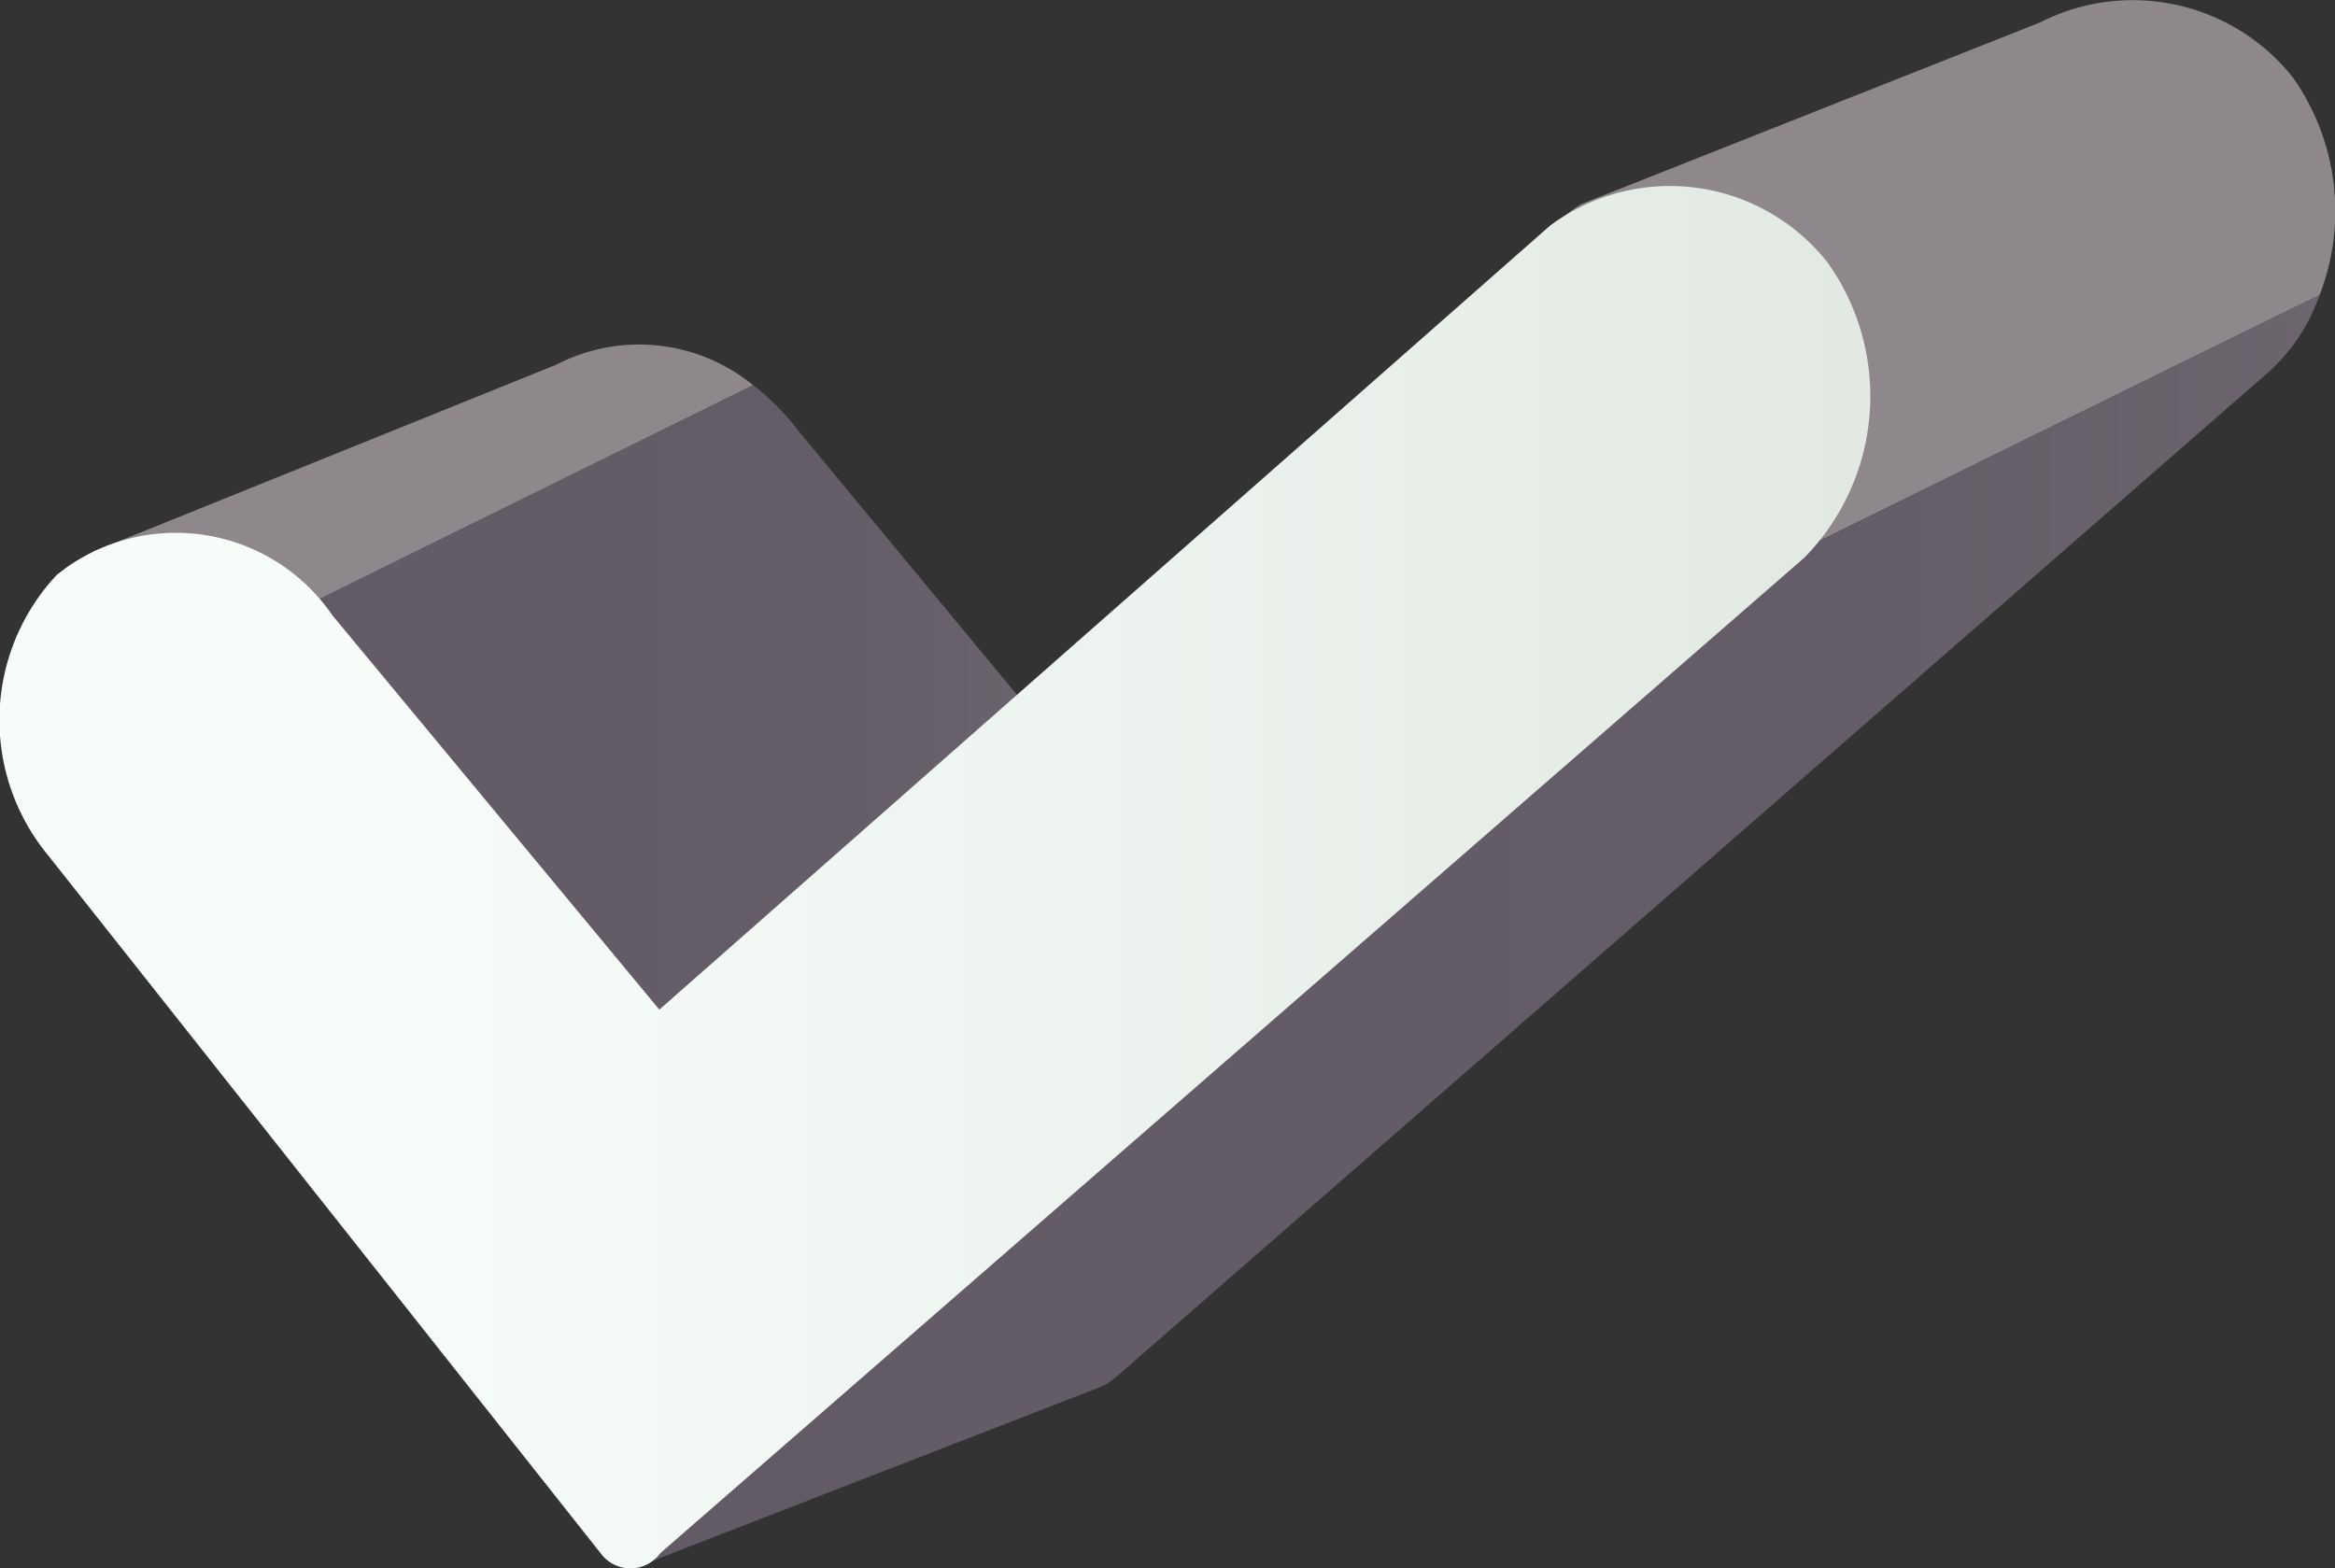
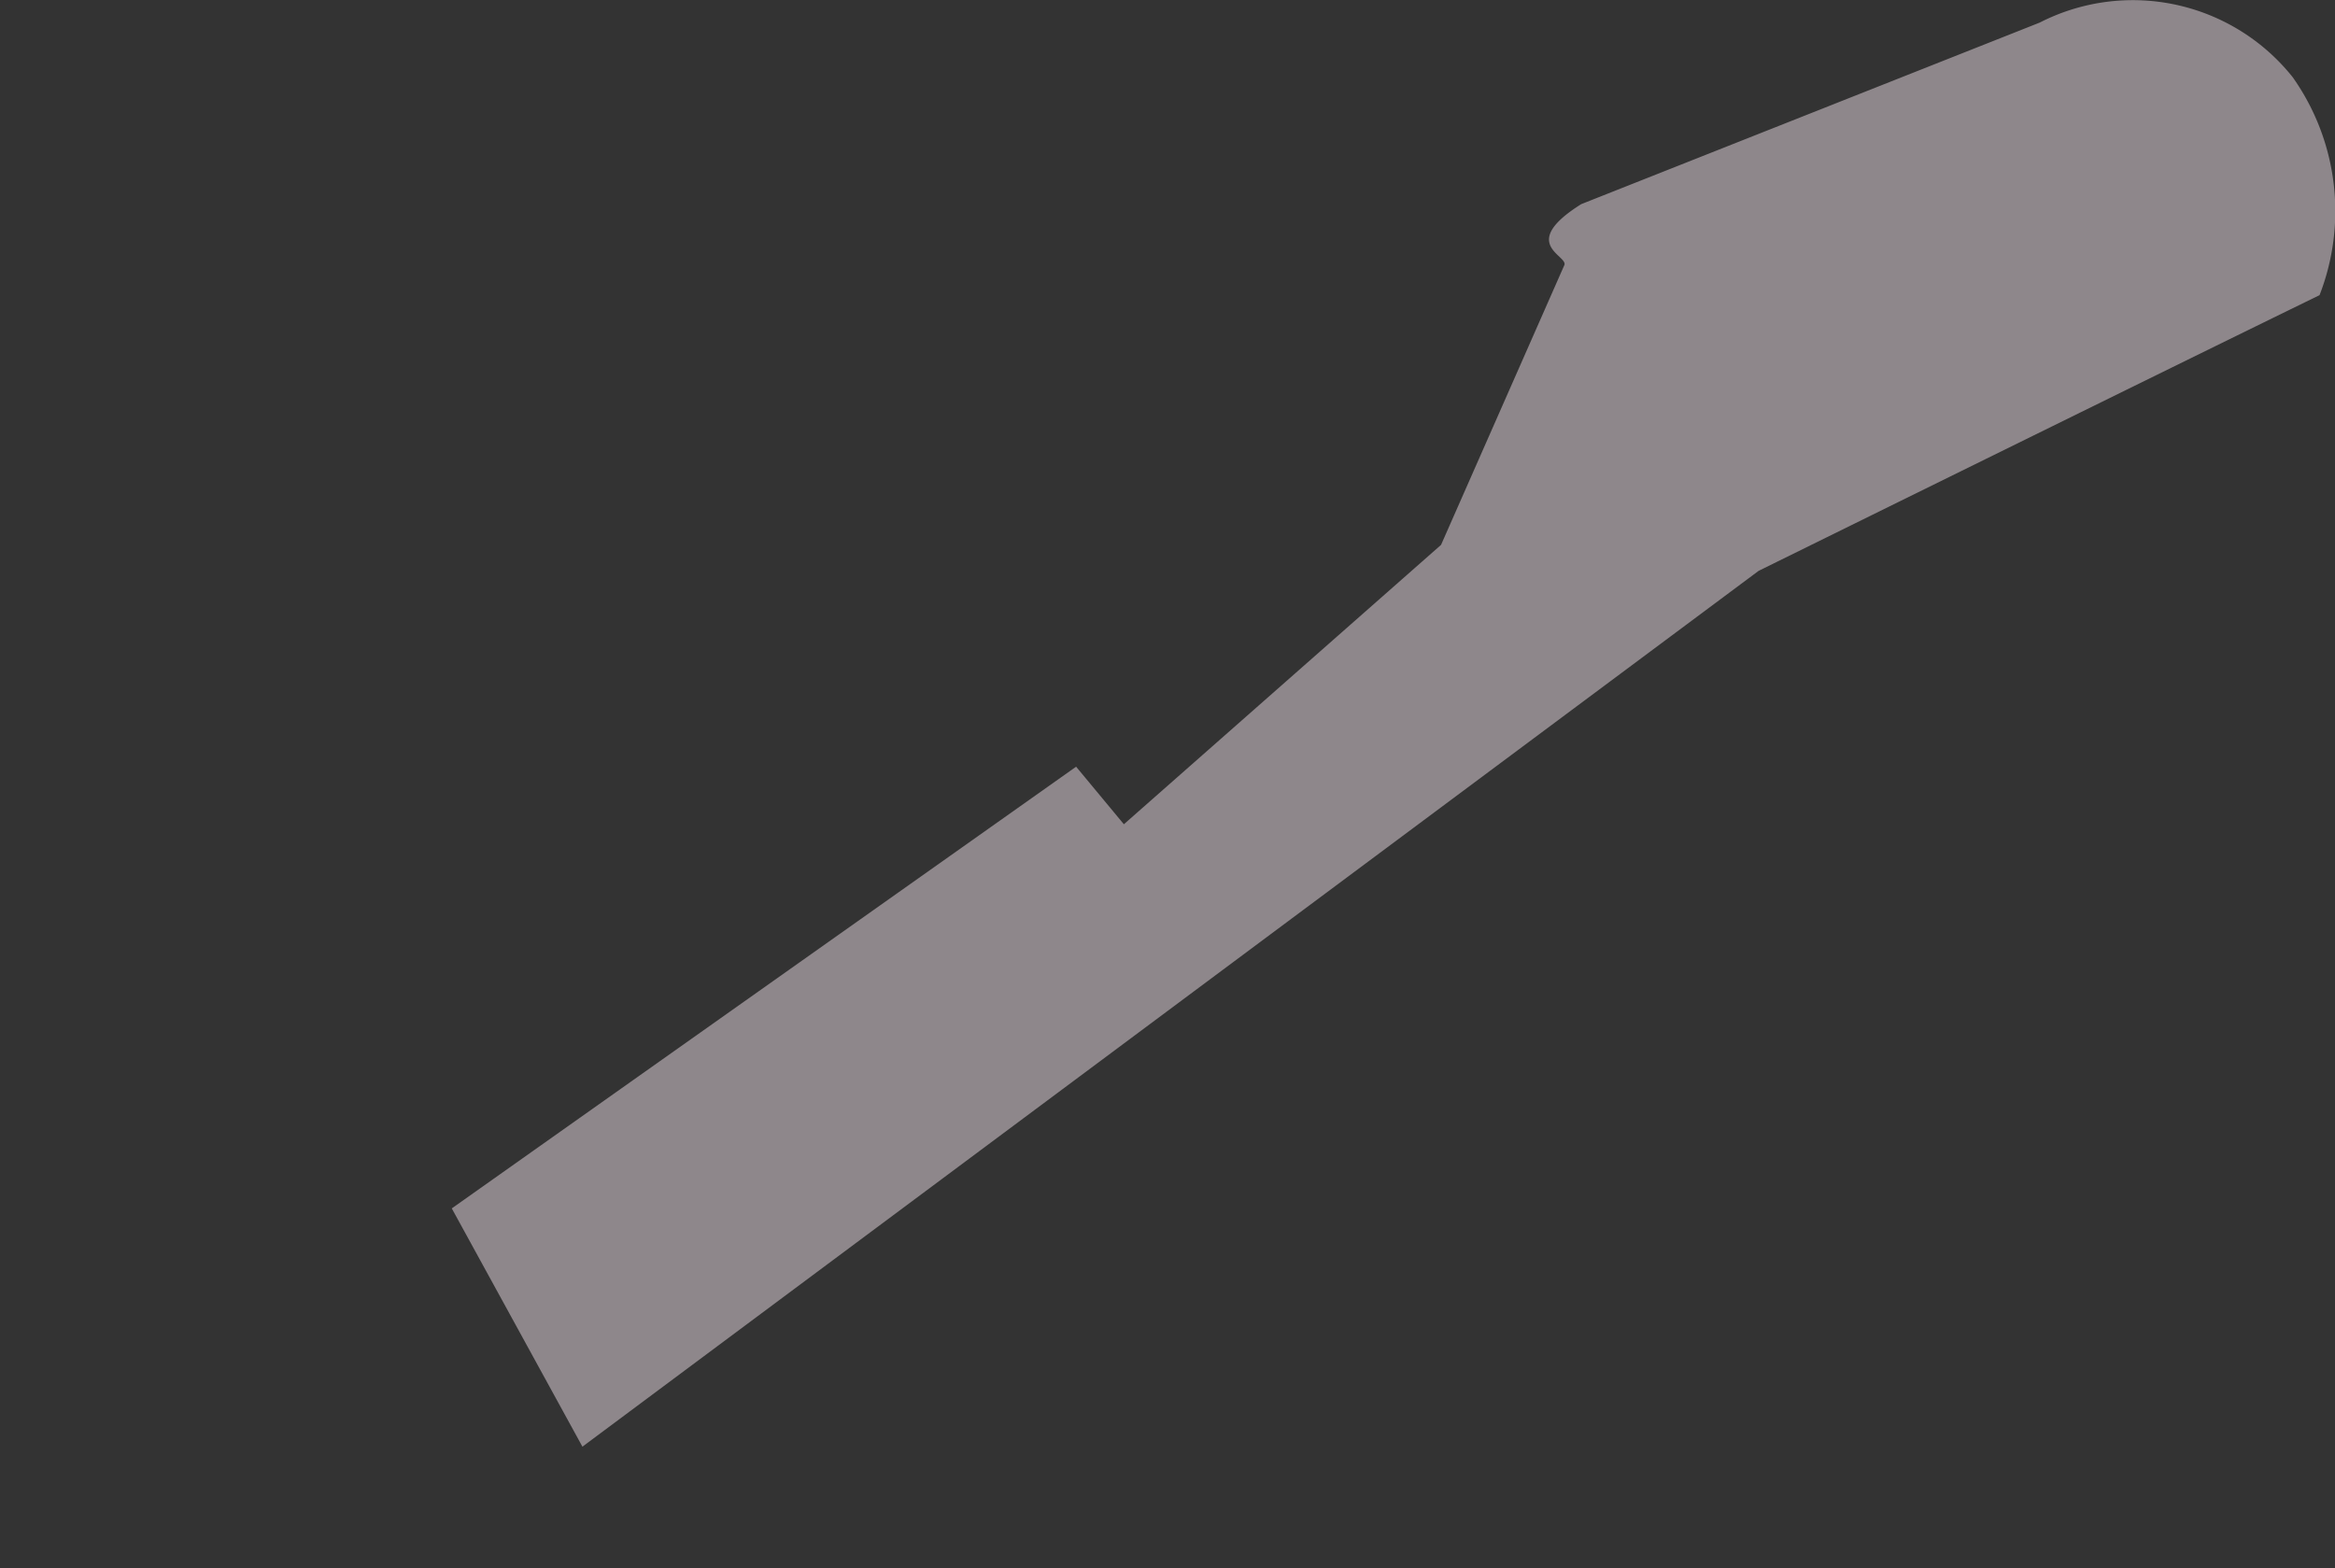
<svg xmlns="http://www.w3.org/2000/svg" xmlns:xlink="http://www.w3.org/1999/xlink" viewBox="0 0 44.289 29.751">
  <rect x="0" y="0" width="44.289" height="29.751" fill="#333333" stroke="none" />
  <defs>
    <linearGradient id="linear-gradient" y1=".5" x2="1" y2=".5" gradientUnits="objectBoundingBox">
      <stop offset="0" stop-color="#625a64" />
      <stop offset=".715" stop-color="#645c66" />
      <stop offset=".972" stop-color="#6c646d" />
      <stop offset="1" stop-color="#6e666f" />
    </linearGradient>
    <linearGradient id="linear-gradient-2" x1="0" y1=".5" x2="1" y2=".5" xlink:href="#linear-gradient" />
    <linearGradient id="linear-gradient-3" y1=".5" x2="1" y2=".5" gradientUnits="objectBoundingBox">
      <stop offset=".202" stop-color="#f7fcf9" />
      <stop offset="1" stop-color="#e2e9e2" />
    </linearGradient>
    <style>.cls-1{fill:#8e878b}</style>
  </defs>
  <g id="Groupe_1242" data-name="Groupe 1242" transform="translate(.006 -.001)">
-     <path id="Tracé_870" data-name="Tracé 870" class="cls-1" d="M17.331 18.725a3.417 3.417 0 0 0-3.737-.389l-8.8 3.552 1.572 2.868L8.8 22.932Z" transform="translate(-3.051 -11.416)" />
    <path id="Tracé_871" data-name="Tracé 871" class="cls-1" d="M58.967 5.6a4.4 4.4 0 0 0-.509-4.134 3.877 3.877 0 0 0-4.8-1.036l-8.694 3.443c-1.2.753-.255.972-.32 1.154l-2.34 5.31-6.016 5.3-.906-1.092-11.842 8.379 2.478 4.52 22.308-16.613S56.3 6.9 58.967 5.6Z" transform="translate(-14.977)" />
-     <path id="Tracé_872" data-name="Tracé 872" d="M40.153 36.105a1.059 1.059 0 0 0 .313-.189l21.879-19.08a3.531 3.531 0 0 0 .961-1.456c-2.668 1.3-10.637 5.233-10.637 5.233L30.36 37.226l.94 2.174a.136.136 0 0 0 .178.073Z" transform="translate(-19.316 -9.782)" style="fill:url(#linear-gradient)" />
-     <path id="Tracé_873" data-name="Tracé 873" d="M20.916 20.921a4.467 4.467 0 0 0-.837-.841l-8.534 4.207L9.11 26.11l5.255 9.59 11.842-8.388Z" transform="translate(-5.799 -12.772)" style="fill:url(#linear-gradient-2)" />
-     <path id="Tracé_874" data-name="Tracé 874" d="M34.666 11.149a3.81 3.81 0 0 0-5.27-.71L12.5 25.312l-6.2-7.478a3.6 3.6 0 0 0-5.058-.9l-.171.131a4.029 4.029 0 0 0-.167 5.317l10.515 13.284a.7.7 0 0 0 1.1-.044l21.7-18.884a4.375 4.375 0 0 0 .447-5.589Z" transform="translate(0 -6.159)" style="fill:url(#linear-gradient-3)" />
  </g>
</svg>